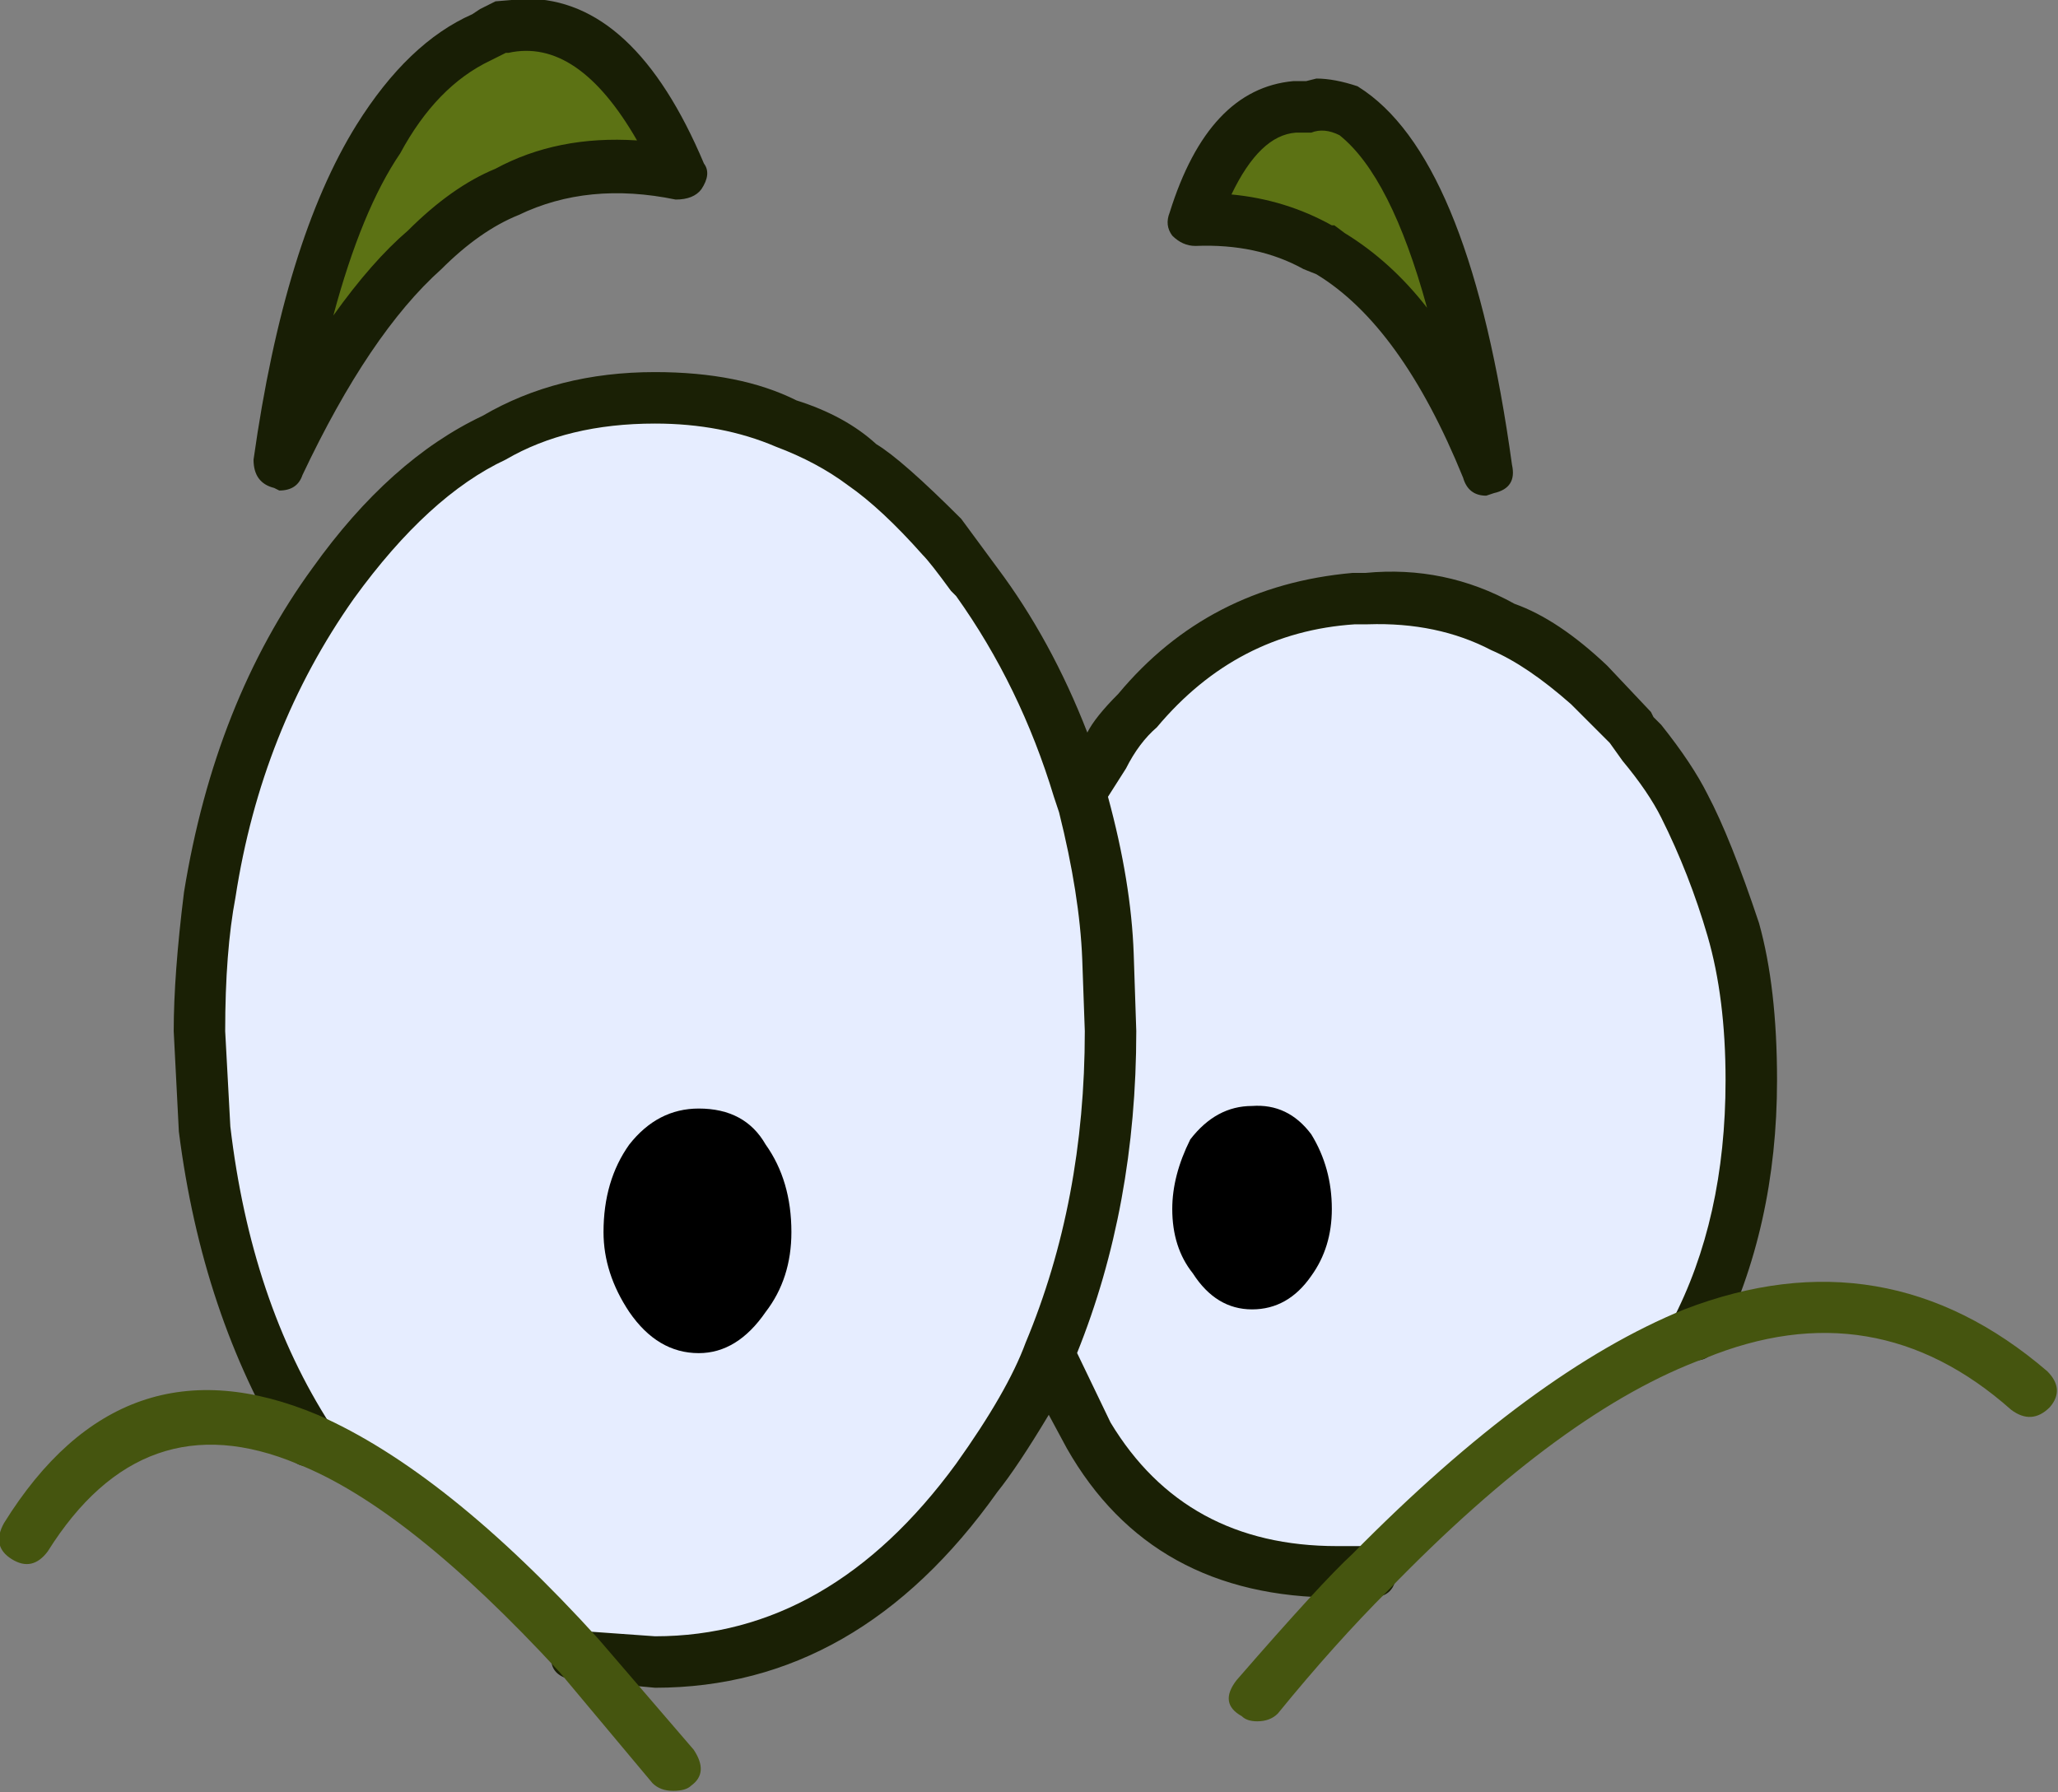
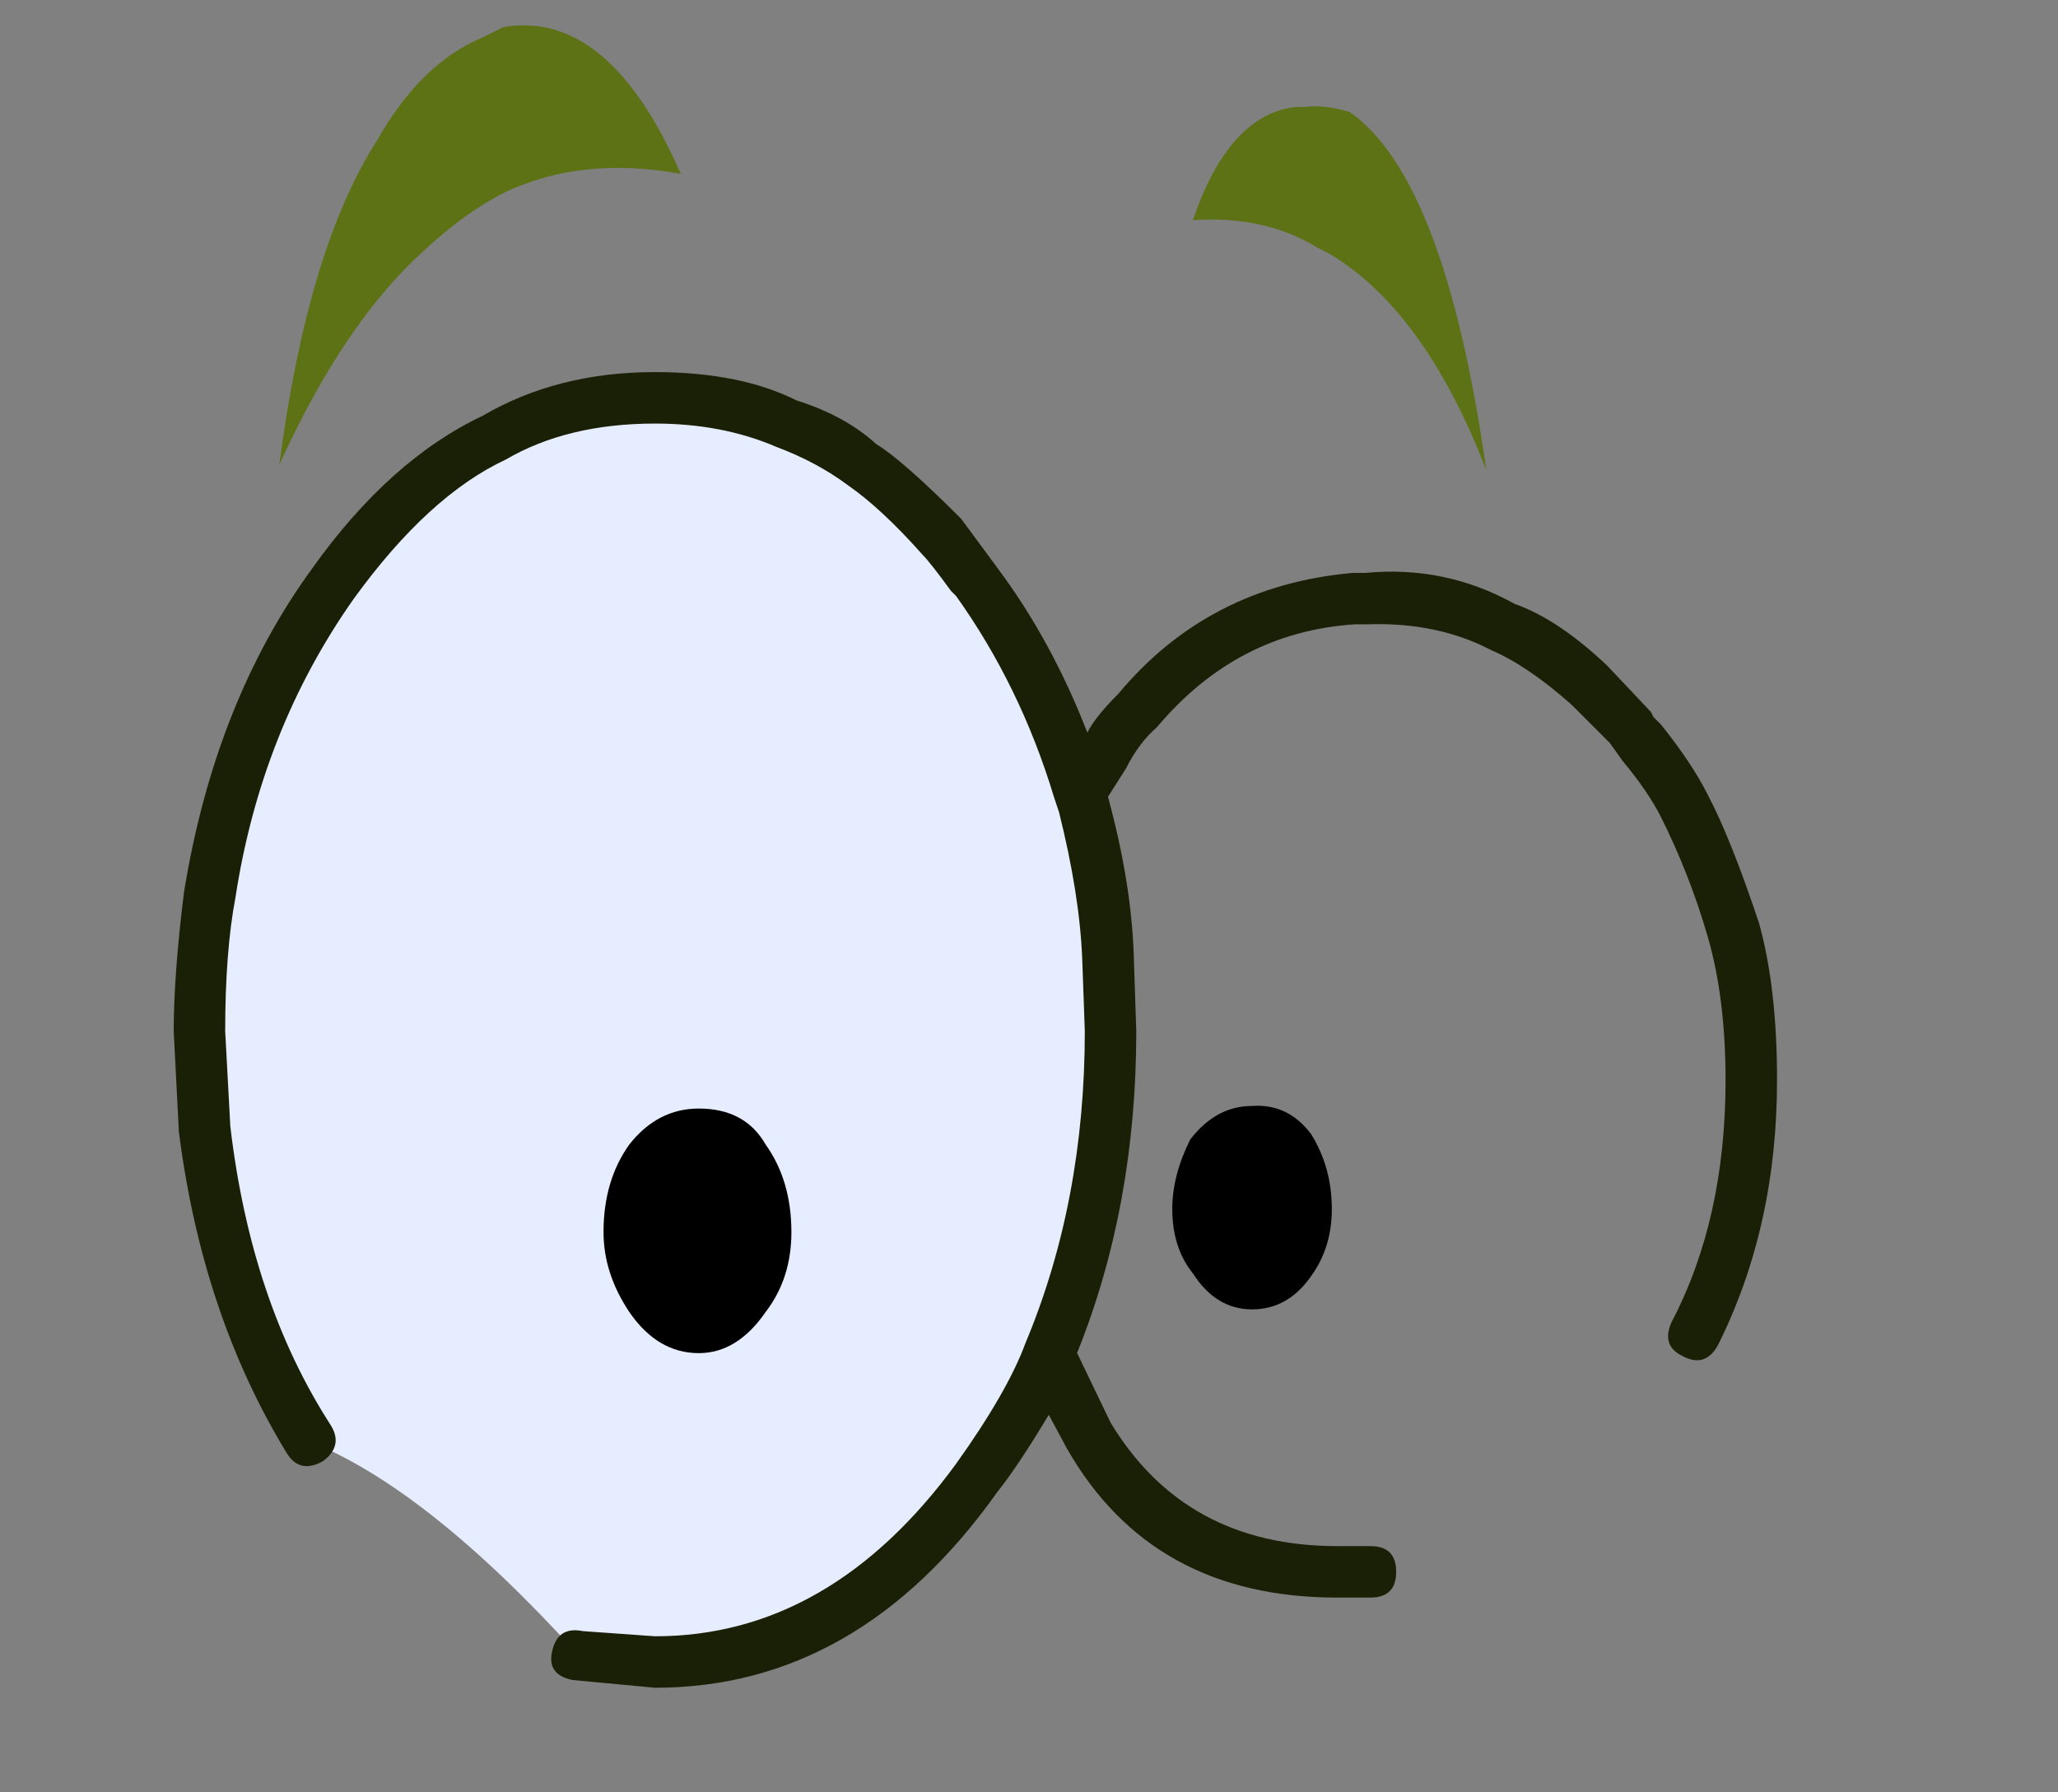
<svg xmlns="http://www.w3.org/2000/svg" version="1.1" x="0px" y="0px" viewBox="0 0 78.083 68.002" style="enable-background:new 0 0 78.083 68.002;" xml:space="preserve">
  <rect x="0" y="0" width="78.083" height="68.002" fill="#808080" stroke="none" />
  <g id="Layer_16">
    <g transform="matrix( 1, 0, 0, 1, 652.05,169.05) ">
      <g transform="matrix( 1.953, 0, 0, 1.953, -1230,-892.15) ">
        <g>
          <g id="emojieyes8Symbol_11_0_Layer0_0_MEMBER_0_FILL">
            <path style="fill:#E6EDFF;" d="M314.904,381.583l-0.7-0.9c-0.6-0.667-1.116-1.134-1.55-1.401c-0.4-0.3-0.883-0.567-1.45-0.8       c-0.766-0.333-1.616-0.5-2.55-0.5c-1.167,0-2.216,0.267-3.15,0.8c-1.066,0.534-2.1,1.467-3.1,2.801       c-1.233,1.734-2.033,3.752-2.4,6.053v0.05c-0.133,0.767-0.2,1.634-0.2,2.601l0.1,1.901c0.267,2.335,0.933,4.352,2,6.053       c1.533,0.6,3.283,1.984,5.249,4.152c0.5,0.1,1,0.15,1.5,0.15c2.4,0,4.483-1.184,6.249-3.552c0.6-0.8,1.067-1.617,1.4-2.451       c0.8-1.834,1.2-3.919,1.2-6.253l-0.05-1.451c-0.033-0.9-0.2-1.901-0.5-3.001l-0.05-0.15       C316.437,384.184,315.77,382.817,314.904,381.583z" />
          </g>
        </g>
      </g>
      <g transform="matrix( 1.953, 0, 0, 1.953, -1230,-892.15) ">
        <g>
          <g id="emojieyes8Symbol_11_0_Layer0_0_MEMBER_1_FILL">
-             <path style="fill:#E6EDFF;" d="M326.802,383.584c-0.6-0.534-1.167-0.917-1.7-1.151c-0.8-0.434-1.683-0.617-2.65-0.55h-0.2       c-1.7,0.167-3.116,0.9-4.249,2.201c-0.267,0.267-0.483,0.55-0.65,0.85l-0.45,0.75l0.05,0.15c0.3,1.101,0.467,2.101,0.5,3.001       l0.05,1.451c0,2.334-0.4,4.419-1.2,6.253c0.167,0.467,0.417,1,0.75,1.601c1.066,1.768,2.683,2.651,4.849,2.651h0.65       c2.266-2.334,4.366-3.869,6.299-4.602c0.733-1.434,1.1-3.085,1.1-4.952c0-1.1-0.117-2.068-0.35-2.901       c-0.267-0.934-0.583-1.734-0.95-2.401c-0.267-0.5-0.533-0.9-0.8-1.201L326.802,383.584z" />
-           </g>
+             </g>
        </g>
      </g>
      <g transform="matrix( 1.953, 0, 0, 1.953, -1230,-892.15) ">
        <g>
          <g id="emojieyes8Symbol_11_0_Layer0_0_MEMBER_2_FILL">
            <path style="fill:#1A2005;" d="M324.902,382.883c0.467,0.2,0.983,0.55,1.55,1.051l0.75,0.75l0.25,0.35       c0.333,0.4,0.583,0.767,0.75,1.101c0.367,0.734,0.667,1.501,0.9,2.301c0.233,0.8,0.35,1.734,0.35,2.801       c0,1.801-0.35,3.368-1.05,4.702c-0.133,0.3-0.067,0.517,0.2,0.65c0.3,0.167,0.533,0.1,0.7-0.2       c0.767-1.534,1.15-3.252,1.15-5.153c0-1.201-0.117-2.218-0.35-3.051c-0.367-1.101-0.7-1.934-1-2.501       c-0.2-0.4-0.5-0.85-0.9-1.351l-0.15-0.15l-0.05-0.1l-0.85-0.9c-0.633-0.6-1.233-1-1.8-1.201c-0.9-0.5-1.866-0.7-2.9-0.6h-0.25       c-1.866,0.167-3.383,0.95-4.549,2.351c-0.3,0.3-0.5,0.55-0.6,0.75c-0.467-1.201-1.05-2.268-1.75-3.202l-0.7-0.95       c-0.767-0.767-1.316-1.251-1.65-1.451c-0.4-0.367-0.917-0.65-1.55-0.85c-0.733-0.367-1.65-0.55-2.75-0.55       c-1.266,0-2.383,0.284-3.349,0.85c-1.2,0.567-2.3,1.551-3.3,2.951c-1.266,1.734-2.1,3.835-2.5,6.303       c-0.133,1.067-0.2,1.968-0.2,2.701l0.1,1.951c0.3,2.368,1,4.452,2.1,6.253c0.167,0.267,0.4,0.317,0.7,0.15       c0.267-0.2,0.317-0.434,0.15-0.7c-1.033-1.601-1.683-3.535-1.95-5.803l-0.1-1.851c0-1.034,0.067-1.901,0.2-2.601       c0.333-2.168,1.1-4.102,2.3-5.803c0.966-1.334,1.95-2.234,2.95-2.701c0.8-0.467,1.766-0.7,2.9-0.7c0.867,0,1.65,0.15,2.35,0.45       c0.533,0.2,1,0.45,1.4,0.75c0.433,0.3,0.917,0.75,1.45,1.351c0.1,0.1,0.283,0.333,0.55,0.7l0.1,0.1       c0.833,1.167,1.466,2.468,1.9,3.902l0.1,0.3c0.267,1.067,0.417,2.018,0.45,2.851l0.05,1.401c0,2.201-0.383,4.219-1.15,6.053       c-0.233,0.634-0.683,1.417-1.35,2.351c-1.633,2.234-3.583,3.352-5.849,3.352l-1.4-0.1c-0.333-0.067-0.533,0.067-0.6,0.4       c-0.067,0.3,0.067,0.484,0.4,0.55l1.6,0.15c2.633,0,4.849-1.267,6.649-3.802c0.267-0.333,0.6-0.834,1-1.501l0.35,0.65       c1.1,1.934,2.85,2.901,5.249,2.901h0.65c0.333,0,0.5-0.167,0.5-0.5c0-0.333-0.167-0.5-0.5-0.5h-0.65       c-1.966,0-3.433-0.8-4.399-2.401l-0.65-1.351c0.766-1.901,1.15-3.985,1.15-6.253l-0.05-1.501c-0.033-0.934-0.2-1.951-0.5-3.052       l0.35-0.55c0.167-0.333,0.367-0.6,0.6-0.8c1.033-1.234,2.316-1.901,3.849-2.001h0.25       C323.402,382.35,324.202,382.517,324.902,382.883z" />
          </g>
        </g>
      </g>
      <g transform="matrix( 1.953, 0, 0, 1.953, -1230,-892.15) ">
        <g>
          <g id="emojieyes8Symbol_11_0_Layer0_0_MEMBER_3_FILL">
-             <path style="fill:#45550F;" d="M302.106,397.741c-2.533-1.067-4.566-0.367-6.099,2.101c-0.167,0.3-0.117,0.534,0.15,0.7       c0.267,0.167,0.5,0.117,0.7-0.15c1.233-1.968,2.85-2.535,4.849-1.701c1.433,0.567,3.133,1.918,5.099,4.052l1.8,2.151       c0.1,0.1,0.233,0.15,0.4,0.15c0.167,0,0.283-0.033,0.35-0.1c0.233-0.167,0.25-0.4,0.05-0.7l-1.85-2.151       C305.588,399.925,303.772,398.474,302.106,397.741 M335.001,397.641c0.267,0.2,0.517,0.183,0.75-0.05       c0.2-0.233,0.183-0.467-0.05-0.7c-2.1-1.801-4.449-2.201-7.049-1.201c-1.966,0.8-4.116,2.384-6.449,4.752       c-0.4,0.367-1.15,1.184-2.25,2.451c-0.233,0.3-0.2,0.534,0.1,0.7c0.067,0.067,0.167,0.1,0.3,0.1c0.167,0,0.3-0.05,0.4-0.15       c0.733-0.9,1.45-1.701,2.15-2.401c2.266-2.335,4.316-3.835,6.149-4.502C331.251,395.74,333.234,396.073,335.001,397.641z" />
-           </g>
+             </g>
        </g>
      </g>
      <g transform="matrix( 1.953, 0, 0, 1.953, -1230,-892.15) ">
        <g>
          <g id="emojieyes8Symbol_11_0_Layer0_0_MEMBER_4_FILL">
            <path d="M309.504,392.288c-0.4,0-0.716,0.167-0.95,0.5c-0.267,0.434-0.4,0.9-0.4,1.401s0.133,0.934,0.4,1.301       c0.267,0.367,0.583,0.55,0.95,0.55c0.333,0,0.633-0.183,0.9-0.55c0.267-0.367,0.4-0.8,0.4-1.301s-0.133-0.967-0.4-1.401       C310.171,392.455,309.871,392.288,309.504,392.288z" />
          </g>
        </g>
      </g>
      <g transform="matrix( 1.953, 0, 0, 1.953, -1230,-892.15) ">
        <g>
          <g id="emojieyes8Symbol_11_0_Layer0_0_MEMBER_5_FILL">
            <path d="M311.304,394.189c0-0.667-0.167-1.234-0.5-1.701c-0.267-0.467-0.7-0.7-1.3-0.7c-0.533,0-0.983,0.233-1.35,0.7       c-0.333,0.467-0.5,1.034-0.5,1.701c0,0.534,0.167,1.051,0.5,1.551c0.367,0.534,0.817,0.8,1.35,0.8c0.5,0,0.933-0.267,1.3-0.8       C311.138,395.306,311.304,394.789,311.304,394.189 M308.955,393.038c0.167-0.167,0.35-0.25,0.55-0.25       c0.2,0,0.367,0.083,0.5,0.25c0.2,0.367,0.3,0.75,0.3,1.151c0,0.367-0.1,0.7-0.3,1c-0.167,0.233-0.333,0.35-0.5,0.35       c-0.2,0-0.383-0.117-0.55-0.35c-0.2-0.3-0.3-0.634-0.3-1C308.655,393.789,308.755,393.405,308.955,393.038z" />
          </g>
        </g>
      </g>
      <g transform="matrix( 1.953, 0, 0, 1.953, -1230,-892.15) ">
        <g>
          <g id="emojieyes8Symbol_11_0_Layer0_0_MEMBER_6_FILL">
            <path d="M321.303,393.739c0-0.367-0.1-0.734-0.3-1.101c-0.2-0.267-0.45-0.4-0.75-0.4c-0.3,0-0.55,0.133-0.75,0.4       c-0.2,0.367-0.3,0.734-0.3,1.101c0,0.434,0.1,0.767,0.3,1c0.2,0.3,0.45,0.45,0.75,0.45c0.3,0,0.55-0.15,0.75-0.45       C321.203,394.506,321.303,394.172,321.303,393.739z" />
          </g>
        </g>
      </g>
      <g transform="matrix( 1.953, 0, 0, 1.953, -1230,-892.15) ">
        <g>
          <g id="emojieyes8Symbol_11_0_Layer0_0_MEMBER_7_FILL">
            <path d="M321.803,393.739c0-0.534-0.133-1.017-0.4-1.451c-0.3-0.4-0.683-0.584-1.15-0.55c-0.467,0-0.866,0.217-1.2,0.65       c-0.233,0.467-0.35,0.917-0.35,1.351c0,0.5,0.133,0.917,0.4,1.251c0.3,0.467,0.683,0.7,1.15,0.7c0.467,0,0.85-0.217,1.15-0.65       C321.669,394.672,321.803,394.239,321.803,393.739 M320.253,392.738c0.133,0,0.233,0.033,0.3,0.1       c0.167,0.267,0.25,0.567,0.25,0.9c0,0.3-0.067,0.534-0.2,0.7c-0.1,0.167-0.217,0.25-0.35,0.25c-0.133,0-0.25-0.1-0.35-0.3       c-0.133-0.133-0.2-0.35-0.2-0.65c0-0.267,0.067-0.534,0.2-0.8C320.003,392.805,320.12,392.738,320.253,392.738z" />
          </g>
        </g>
      </g>
      <g transform="matrix( 1.953, 0, 0, 1.953, -1230,-892.15) ">
        <g>
          <g id="emojieyes8Symbol_11_0_Layer0_0_MEMBER_8_FILL">
            <path style="fill:#5C7214;" d="M305.305,370.978c-0.8,0.333-1.483,1-2.05,2.001c-0.9,1.401-1.533,3.502-1.9,6.303       c0.833-1.834,1.766-3.218,2.8-4.152c0.533-0.5,1.066-0.884,1.6-1.151c1-0.467,2.133-0.584,3.4-0.35       c-0.933-2.134-2.083-3.085-3.449-2.851L305.305,370.978z" />
          </g>
        </g>
      </g>
      <g transform="matrix( 1.953, 0, 0, 1.953, -1230,-892.15) ">
        <g>
          <g id="emojieyes8Symbol_11_0_Layer0_0_MEMBER_9_FILL">
            <path style="fill:#5C7214;" d="M321.303,372.328h-0.2c-0.867,0.1-1.533,0.834-2,2.201c0.933-0.067,1.75,0.117,2.45,0.55       l0.2,0.1c1.233,0.734,2.25,2.134,3.05,4.202c-0.533-3.769-1.416-6.086-2.65-6.953       C321.819,372.328,321.536,372.295,321.303,372.328z" />
          </g>
        </g>
      </g>
      <g transform="matrix( 1.953, 0, 0, 1.953, -1230,-892.15) ">
        <g>
          <g id="emojieyes8Symbol_11_0_Layer0_0_MEMBER_10_FILL">
-             <path style="fill:#181E05;" d="M318.653,374.379c-0.067,0.167-0.05,0.317,0.05,0.45c0.133,0.133,0.283,0.2,0.45,0.2       c0.8-0.033,1.5,0.117,2.1,0.45l0.25,0.1c1.1,0.667,2.05,1.984,2.85,3.952c0.067,0.233,0.217,0.35,0.45,0.35l0.15-0.05       c0.3-0.067,0.417-0.25,0.35-0.55c-0.533-3.869-1.483-6.286-2.85-7.254l-0.15-0.1c-0.3-0.1-0.567-0.15-0.8-0.15l-0.2,0.05h-0.25       C319.953,371.928,319.153,372.778,318.653,374.379 M321.103,372.828h0.3c0.167-0.067,0.35-0.05,0.55,0.05       c0.667,0.534,1.233,1.651,1.7,3.352c-0.467-0.6-1-1.084-1.6-1.451l-0.2-0.15h-0.05c-0.6-0.334-1.25-0.534-1.95-0.6       C320.22,373.262,320.636,372.862,321.103,372.828 M306.155,370.227l-0.6,0.05l-0.3,0.15l-0.15,0.1       c-0.833,0.367-1.583,1.084-2.25,2.151c-0.933,1.501-1.6,3.668-2,6.503c0,0.3,0.133,0.484,0.4,0.55l0.1,0.05       c0.233,0,0.383-0.1,0.45-0.3c0.867-1.834,1.766-3.168,2.7-4.002c0.5-0.5,1-0.85,1.5-1.051c0.9-0.434,1.916-0.534,3.05-0.3       c0.233,0,0.4-0.067,0.5-0.2c0.133-0.2,0.15-0.367,0.05-0.5C308.705,371.294,307.555,370.227,306.155,370.227 M305.455,371.428       l0.3-0.15h0.05c0.9-0.2,1.733,0.367,2.5,1.701c-1.033-0.067-1.95,0.117-2.75,0.55c-0.567,0.233-1.133,0.634-1.7,1.201       c-0.467,0.4-0.95,0.95-1.45,1.651c0.367-1.367,0.8-2.418,1.3-3.152C304.172,372.362,304.755,371.761,305.455,371.428z" />
-           </g>
+             </g>
        </g>
      </g>
    </g>
  </g>
  <g id="Layer_1">
</g>
</svg>